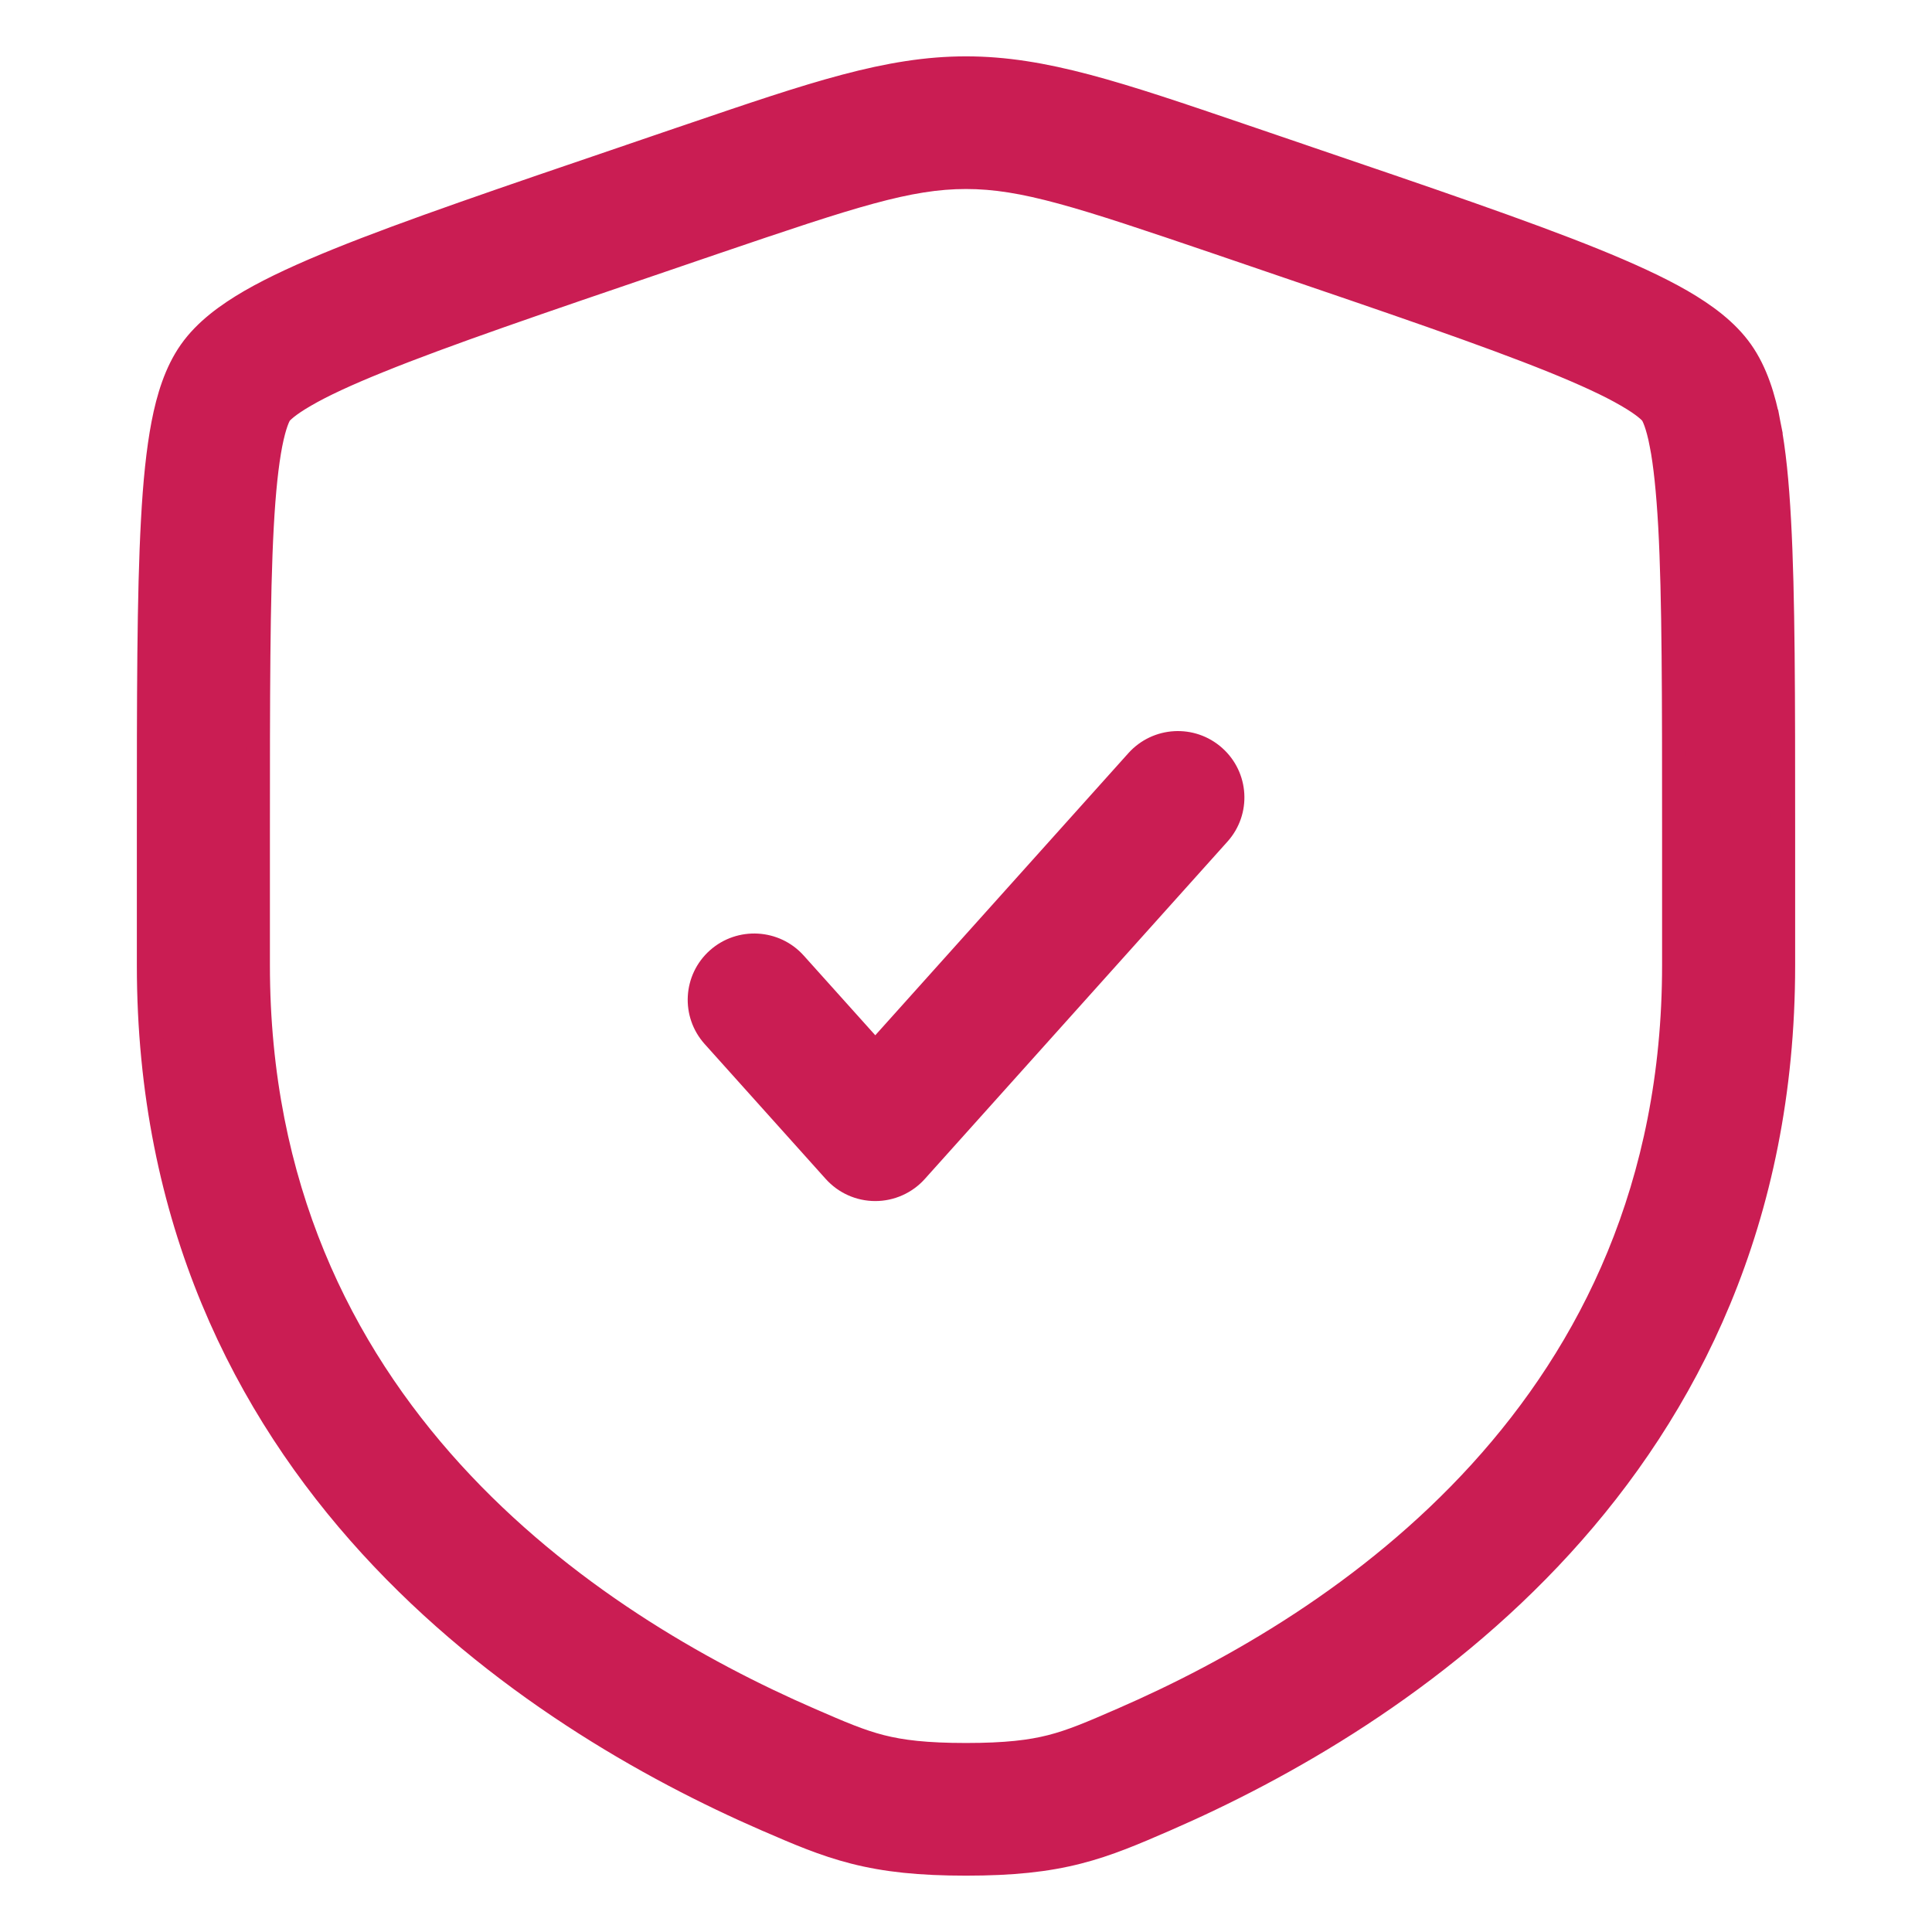
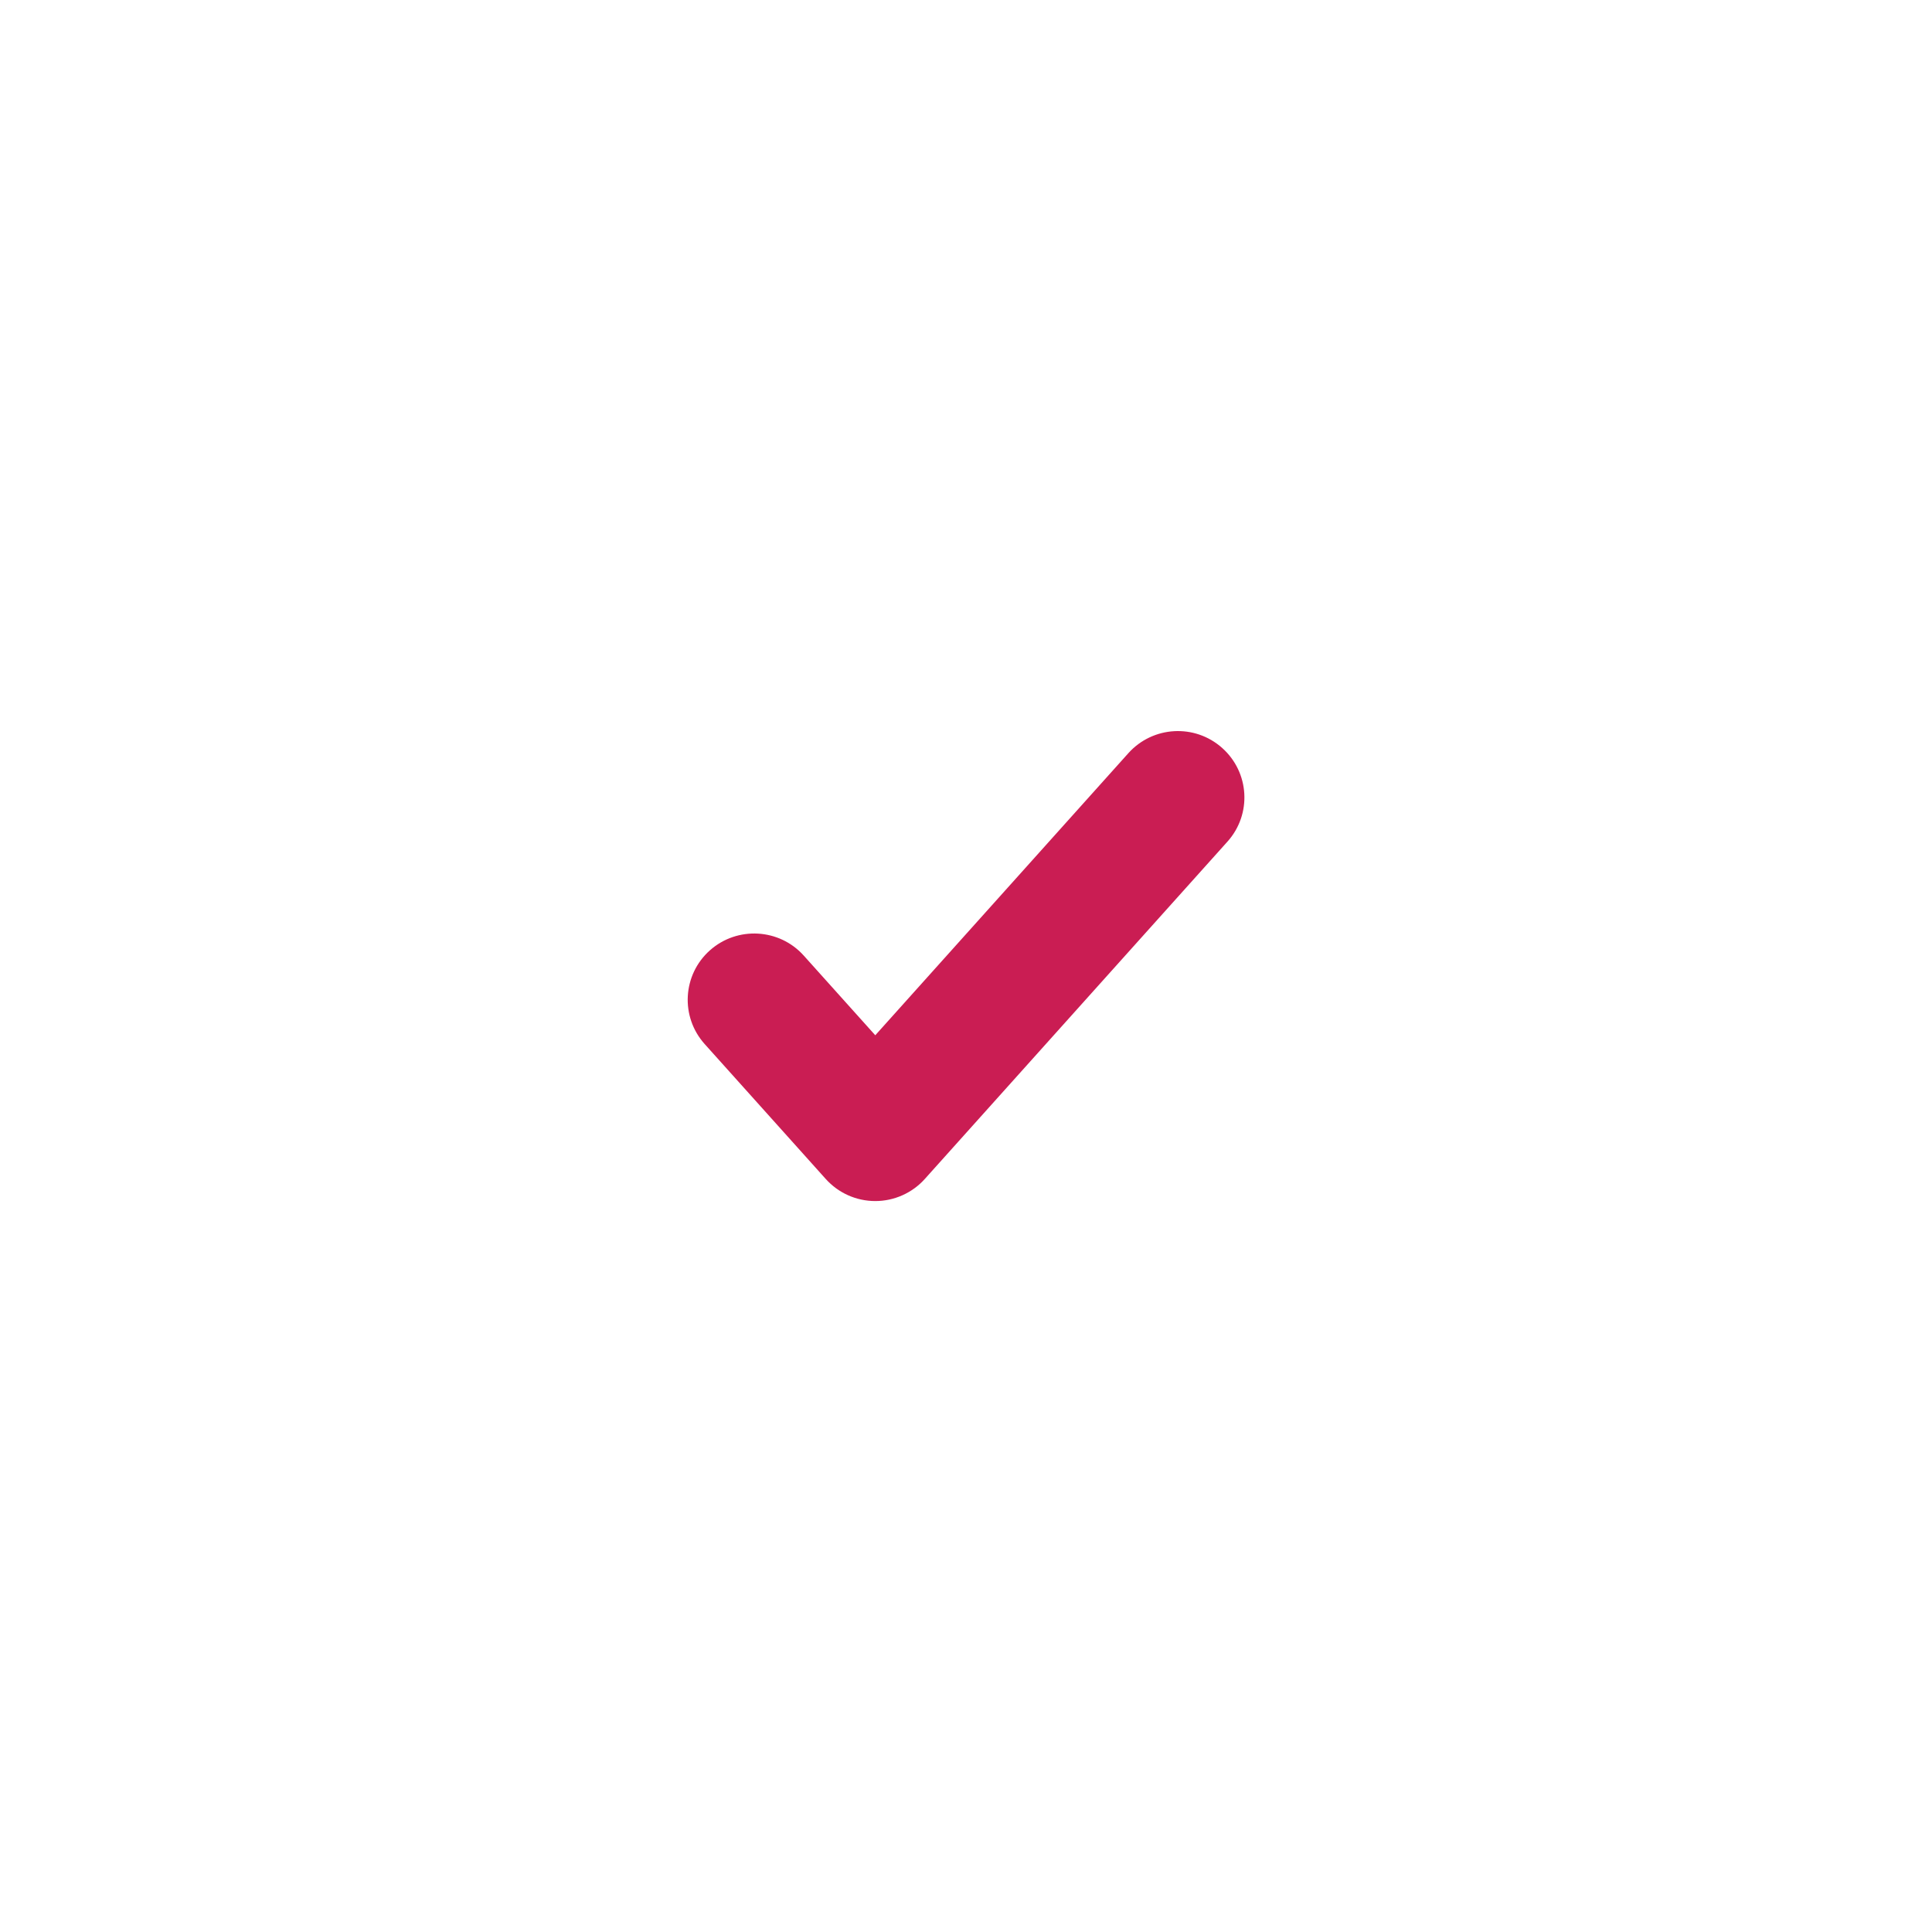
<svg xmlns="http://www.w3.org/2000/svg" width="24" height="24" viewBox="0 0 24 24" fill="none">
-   <path d="M21.97 5.265L21.823 5.294L21.97 5.265C21.908 4.944 21.811 4.623 21.63 4.366C21.447 4.106 21.173 3.908 20.889 3.743C20.596 3.574 20.228 3.406 19.796 3.231C18.938 2.884 17.737 2.475 16.174 1.943L16.169 1.941L15.547 1.729L15.45 1.696L15.424 1.687C13.891 1.165 12.967 0.85 12 0.85C11.033 0.85 10.109 1.165 8.576 1.687L8.55 1.696L8.452 1.729L7.831 1.941L7.826 1.943C6.263 2.475 5.062 2.884 4.204 3.231C3.772 3.406 3.404 3.574 3.111 3.743C2.827 3.908 2.553 4.106 2.37 4.366C2.189 4.623 2.092 4.944 2.03 5.265C1.966 5.598 1.926 6 1.901 6.466C1.85 7.392 1.85 8.662 1.85 10.317V10.322V11.991C1.85 18.314 6.646 21.35 9.517 22.599L9.538 22.608L9.543 22.61C9.903 22.766 10.232 22.909 10.609 23.005C11.005 23.106 11.428 23.15 12 23.15C12.572 23.15 12.995 23.106 13.391 23.005C13.768 22.909 14.097 22.766 14.457 22.61L14.462 22.608L14.482 22.599C17.354 21.35 22.15 18.314 22.15 11.991V10.322V10.317C22.15 8.662 22.15 7.392 22.099 6.466C22.074 6 22.035 5.598 21.97 5.265ZM8.89 3.004C10.583 2.428 11.284 2.198 12 2.198C12.716 2.198 13.417 2.428 15.11 3.004L15.713 3.21C17.304 3.752 18.468 4.149 19.288 4.48C19.696 4.645 19.997 4.785 20.21 4.909C20.434 5.038 20.507 5.118 20.523 5.14C20.54 5.165 20.592 5.264 20.642 5.52L20.789 5.492L20.642 5.52C20.689 5.765 20.724 6.097 20.749 6.539C20.797 7.424 20.797 8.658 20.797 10.341V11.991C20.797 17.481 16.669 20.178 13.942 21.363C13.552 21.533 13.318 21.633 13.056 21.7C12.804 21.764 12.501 21.802 12 21.802C11.499 21.802 11.196 21.764 10.944 21.7C10.682 21.633 10.448 21.533 10.058 21.363C7.332 20.178 3.203 17.481 3.203 11.991V10.341C3.203 8.658 3.203 7.424 3.251 6.539C3.275 6.097 3.311 5.765 3.358 5.52C3.408 5.264 3.46 5.165 3.477 5.14C3.493 5.118 3.566 5.038 3.79 4.909C4.003 4.785 4.304 4.645 4.713 4.48C5.531 4.149 6.696 3.752 8.287 3.21L8.89 3.004Z" fill="#CA1D53" stroke="#CA1D53" stroke-width="0.3" />
-   <path d="M15.136 10.355C15.386 10.077 15.361 9.651 15.082 9.403C14.804 9.155 14.377 9.179 14.128 9.457L10.873 13.085L9.873 11.971C9.625 11.694 9.197 11.67 8.919 11.917C8.64 12.165 8.616 12.591 8.865 12.869L10.369 14.545C10.497 14.688 10.68 14.77 10.873 14.77C11.065 14.77 11.249 14.688 11.377 14.545L15.136 10.355Z" fill="#CA1D53" stroke="#CA1D53" stroke-width="0.3" stroke-linecap="round" />
+   <path d="M15.136 10.355C15.386 10.077 15.361 9.651 15.082 9.403C14.804 9.155 14.377 9.179 14.128 9.457L10.873 13.085L9.873 11.971C9.625 11.694 9.197 11.67 8.919 11.917C8.64 12.165 8.616 12.591 8.865 12.869L10.369 14.545C10.497 14.688 10.68 14.77 10.873 14.77C11.065 14.77 11.249 14.688 11.377 14.545L15.136 10.355" fill="#CA1D53" stroke="#CA1D53" stroke-width="0.3" stroke-linecap="round" />
</svg>